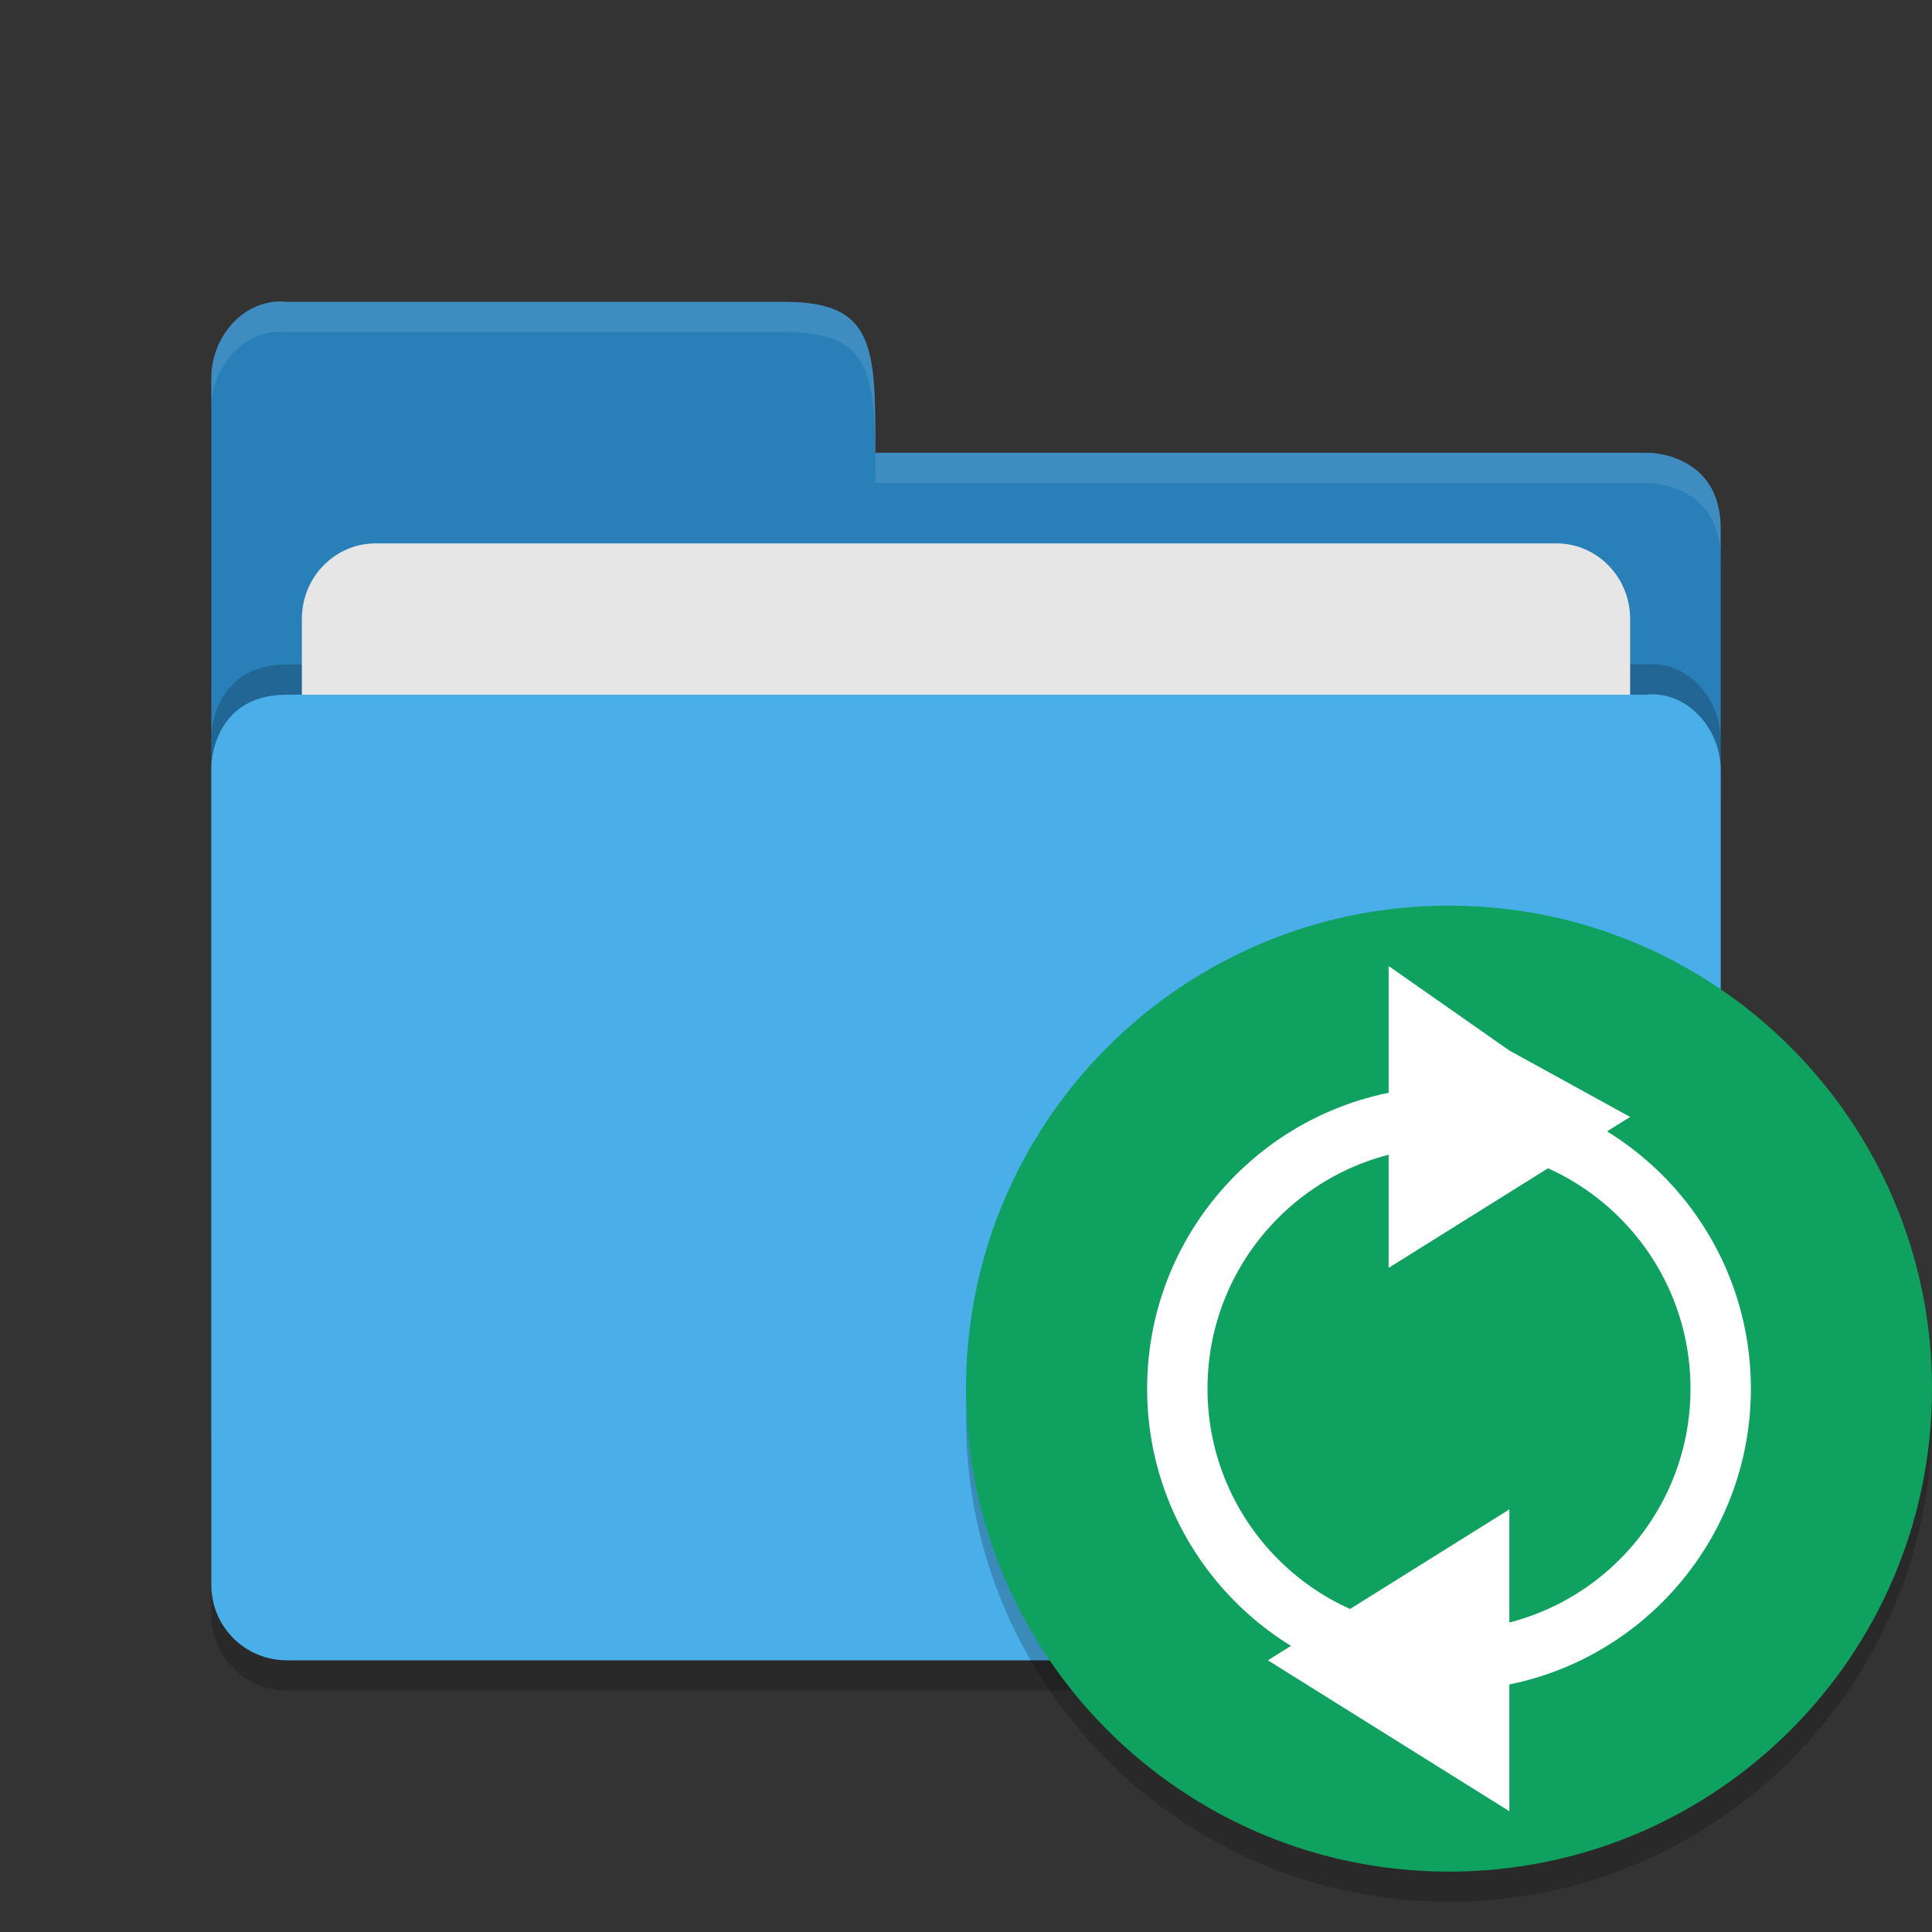
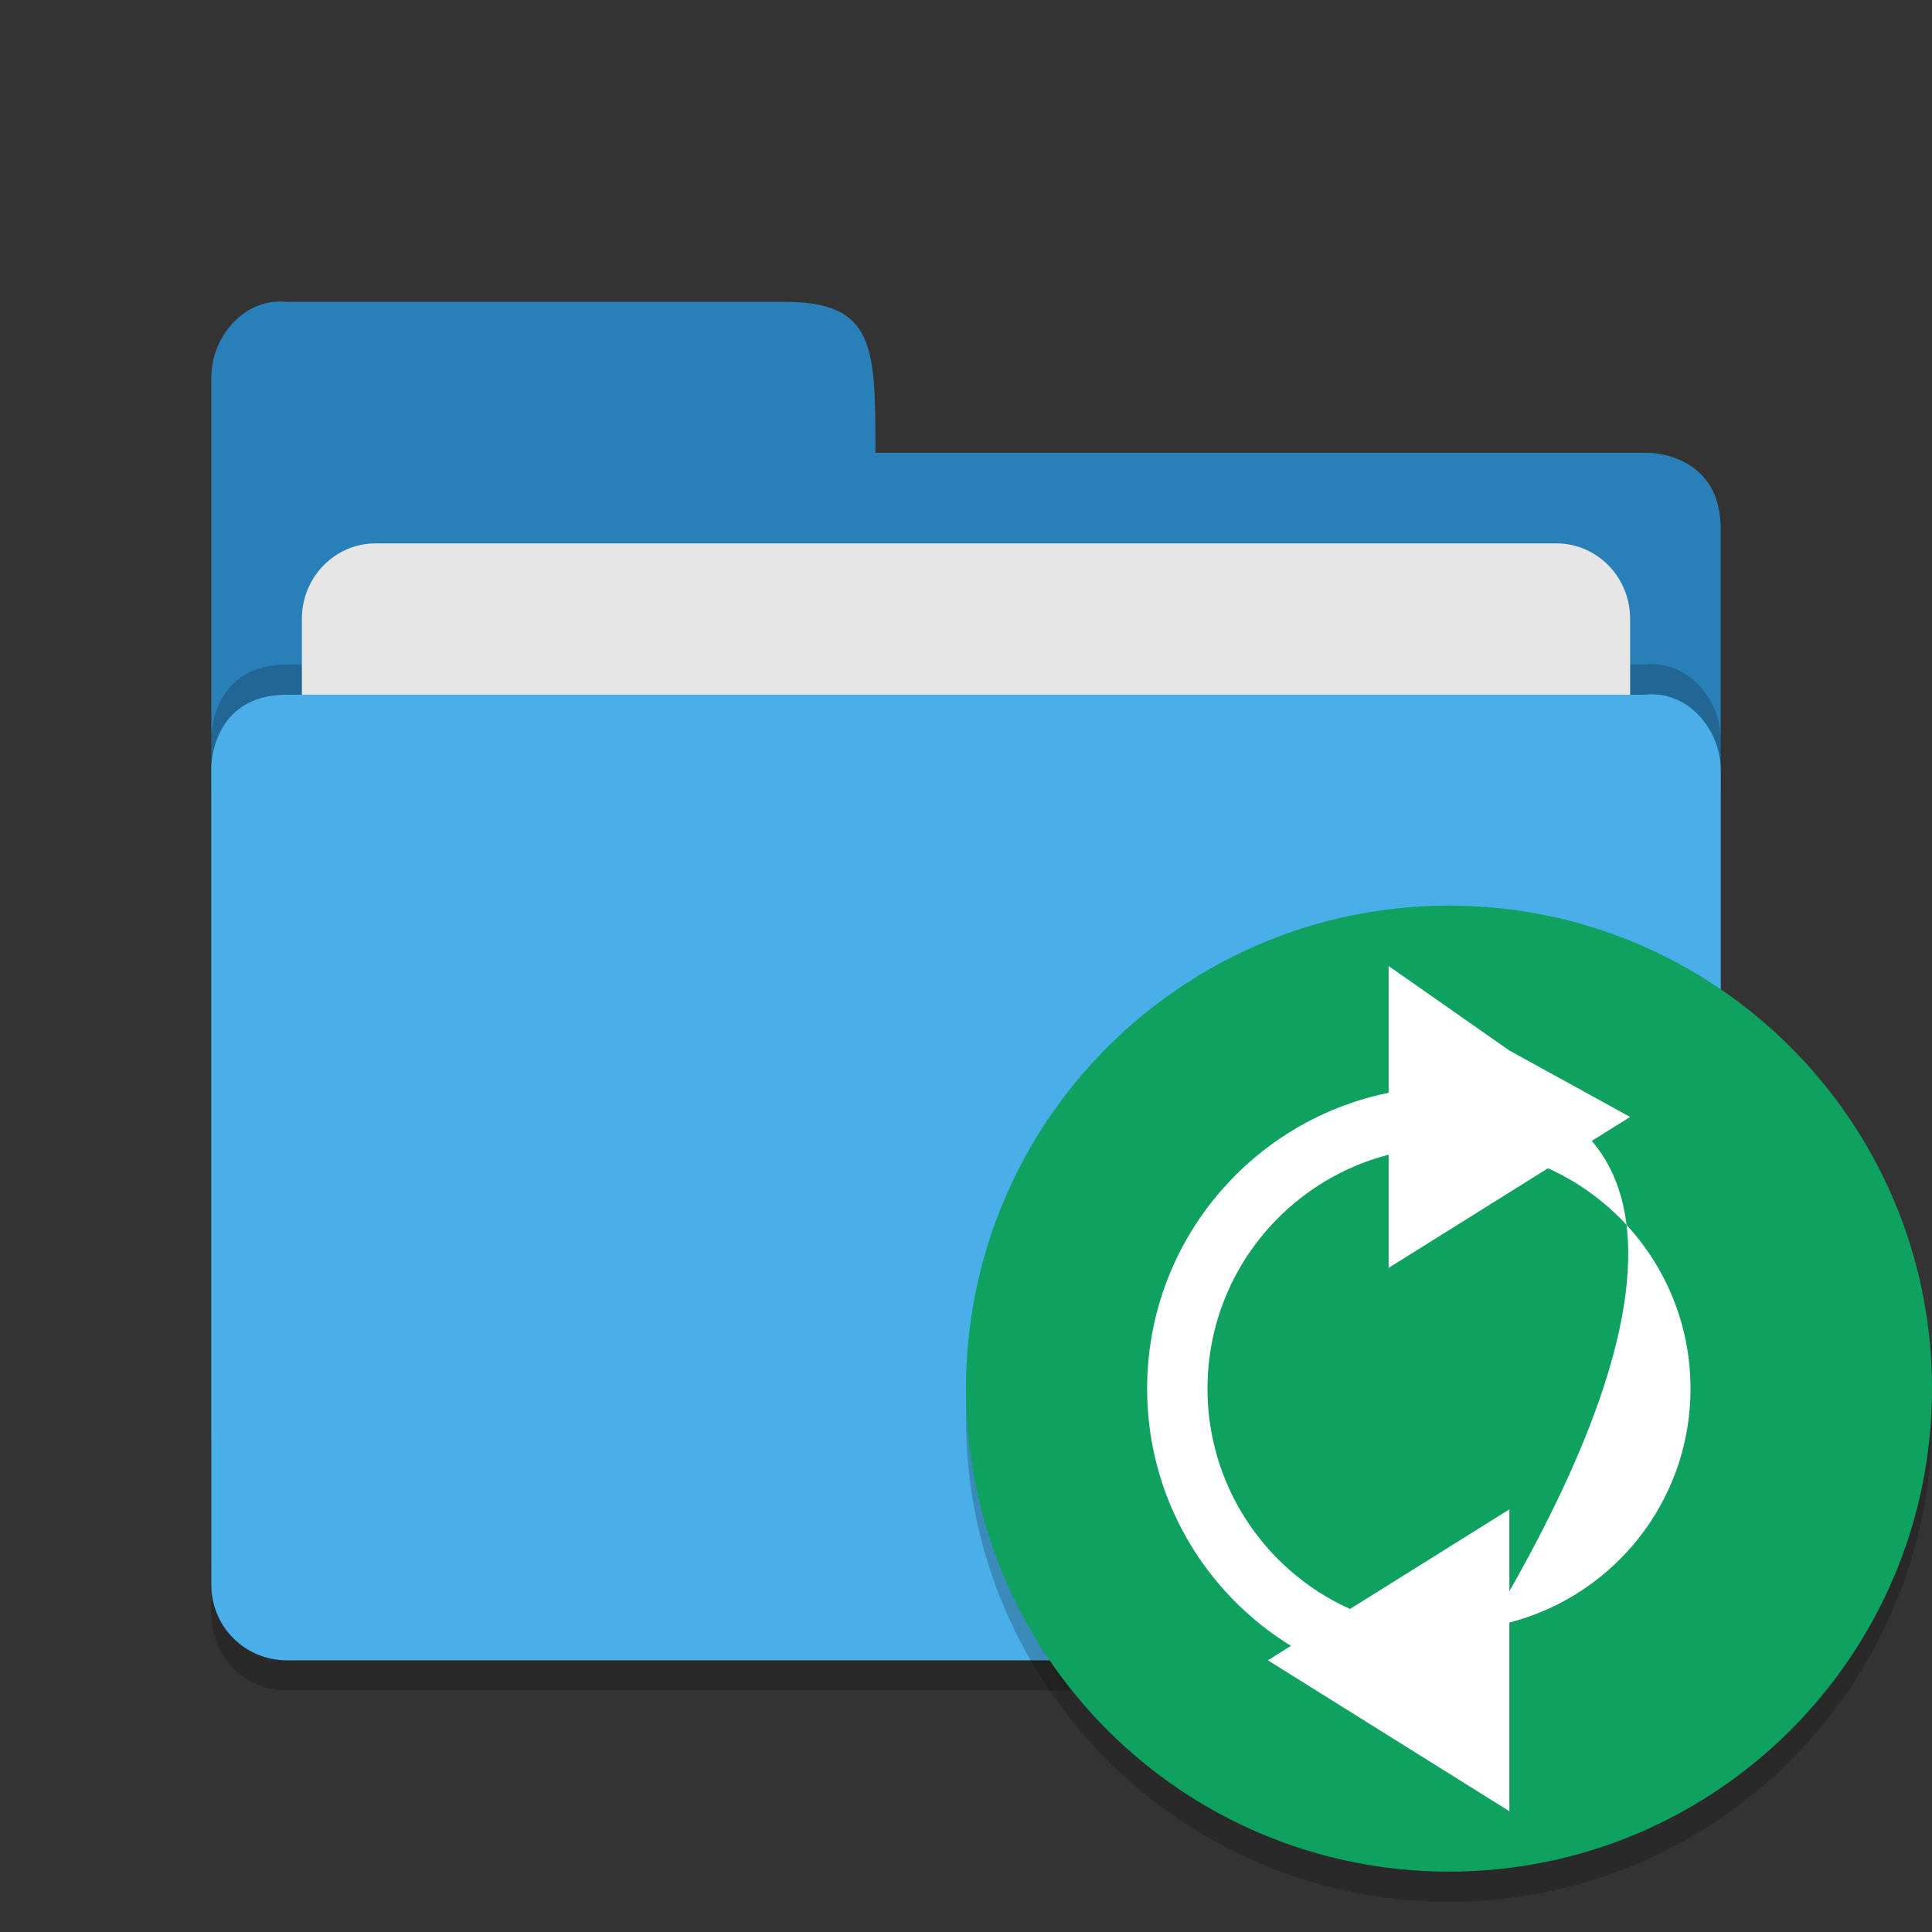
<svg xmlns="http://www.w3.org/2000/svg" xmlns:xlink="http://www.w3.org/1999/xlink" width="384pt" height="384pt" version="1.1" viewBox="0 0 384 384">
  <rect x="0" y="0" width="384" height="384" fill="#333333" stroke="none" />
  <defs>
    <filter id="alpha" width="100%" height="100%" x="0%" y="0%" filterUnits="objectBoundingBox">
      <feColorMatrix in="SourceGraphic" type="matrix" values="0 0 0 0 1 0 0 0 0 1 0 0 0 0 1 0 0 0 1 0" />
    </filter>
    <mask id="mask0">
      <g filter="url(#alpha)">
        <rect width="384" height="384" x="0" y="0" style="fill:rgb(0%,0%,0%);fill-opacity:0.2" />
      </g>
    </mask>
    <clipPath id="clip1">
      <rect width="384" height="384" x="0" y="0" />
    </clipPath>
    <g id="surface5" clip-path="url(#clip1)">
      <path style="fill:rgb(0%,0%,0%)" d="M 342 321.008 L 342 159.07 C 342 150.762 335.258 143.156 327 144.074 L 207 144.074 L 180 144.078 L 57 144.078 C 42 144.078 42 158.449 42 158.449 L 42 321.008 C 42 329.312 48.691 336 57 336 L 327 336 C 335.309 336 342 329.312 342 321.008 Z M 342 321.008" />
    </g>
    <mask id="mask1">
      <g filter="url(#alpha)">
        <rect width="384" height="384" x="0" y="0" style="fill:rgb(0%,0%,0%);fill-opacity:0.2" />
      </g>
    </mask>
    <clipPath id="clip2">
      <rect width="384" height="384" x="0" y="0" />
    </clipPath>
    <g id="surface8" clip-path="url(#clip2)">
      <path style="fill:rgb(0%,0%,0%)" d="M 342 309.008 L 342 147.07 C 342 138.762 335.258 131.156 327 132.074 L 207 132.074 L 180 132.078 L 57 132.078 C 42 132.078 42 146.449 42 146.449 L 42 309.008 C 42 317.312 48.691 324 57 324 L 327 324 C 335.309 324 342 317.312 342 309.008 Z M 342 309.008" />
    </g>
    <mask id="mask2">
      <g filter="url(#alpha)">
        <rect width="384" height="384" x="0" y="0" style="fill:rgb(0%,0%,0%);fill-opacity:0.102" />
      </g>
    </mask>
    <clipPath id="clip3">
      <rect width="384" height="384" x="0" y="0" />
    </clipPath>
    <g id="surface11" clip-path="url(#clip3)">
-       <path style="fill:rgb(100%,100%,100%)" d="M 57 60 C 48.742 59.082 42 66.762 42 75.07 L 42 81.082 C 42 72.773 48.742 65.082 57 66 L 156 66 C 174 66 174 75.059 174 96 L 327.773 96 C 327.773 96 342 96.074 342 111.07 L 342 105.07 C 342 90.074 327.773 90 327.773 90 L 174 90 C 174 69.059 174 60 156 60 Z M 57 60" />
-     </g>
+       </g>
    <mask id="mask3">
      <g filter="url(#alpha)">
        <rect width="384" height="384" x="0" y="0" style="fill:rgb(0%,0%,0%);fill-opacity:0.2" />
      </g>
    </mask>
    <clipPath id="clip4">
      <rect width="384" height="384" x="0" y="0" />
    </clipPath>
    <g id="surface14" clip-path="url(#clip4)">
      <path style="fill:rgb(0%,0%,0%)" d="M 384 282 C 384 335.02 341.02 378 288 378 C 234.98 378 192 335.02 192 282 C 192 228.98 234.98 186 288 186 C 341.02 186 384 228.98 384 282 Z M 384 282" />
    </g>
  </defs>
  <g>
    <use mask="url(#mask0)" xlink:href="#surface5" />
    <path style="fill:rgb(16.078%,50.196%,72.549%)" d="M 42 285 L 42 75.074 C 42 66.77 48.742 59.082 57 60 L 156 60 C 174 60 174 69.059 174 90 L 327.77 90 C 327.77 90 342 90.07 342 105.066 L 342 285.004 C 342 293.309 335.309 299.996 327 299.996 L 57.004 299.996 C 48.695 299.996 42.004 293.309 42.004 285.004 Z M 42 285" />
    <use mask="url(#mask1)" xlink:href="#surface8" />
    <path style="fill:rgb(90.196%,90.196%,90.196%)" d="M 74.664 108 L 309.336 108 C 317.434 108 324 114.715 324 123 L 324 213 C 324 221.285 317.434 228 309.336 228 L 74.664 228 C 66.566 228 60 221.285 60 213 L 60 123 C 60 114.715 66.566 108 74.664 108 Z M 74.664 108" />
    <path style="fill:rgb(29.02%,68.235%,90.98%)" d="M 342 315.008 L 342 153.07 C 342 144.762 335.258 137.156 327 138.074 L 207 138.074 L 180 138.078 L 57 138.078 C 42 138.078 42 152.445 42 152.445 L 42 315.004 C 42 323.312 48.691 330 57 330 L 327 330 C 335.309 330 342 323.312 342 315.004 Z M 342 315.008" />
    <use mask="url(#mask2)" xlink:href="#surface11" />
    <use mask="url(#mask3)" xlink:href="#surface14" />
    <path style="fill:rgb(5.882%,63.137%,37.255%)" d="M 384 276 C 384 329.02 341.02 372 288 372 C 234.98 372 192 329.02 192 276 C 192 222.98 234.98 180 288 180 C 341.02 180 384 222.98 384 276 Z M 384 276" />
-     <path style="fill:rgb(100%,100%,100%)" d="M 288 216 C 254.863 216 228 242.863 228 276 C 228 309.137 254.863 336 288 336 C 321.137 336 348 309.137 348 276 C 348 242.863 321.137 216 288 216 Z M 288 228 C 314.508 228 336 249.492 336 276 C 336 302.508 314.508 324 288 324 C 261.492 324 240 302.508 240 276 C 240 249.492 261.492 228 288 228 Z M 288 228" />
+     <path style="fill:rgb(100%,100%,100%)" d="M 288 216 C 254.863 216 228 242.863 228 276 C 228 309.137 254.863 336 288 336 C 348 242.863 321.137 216 288 216 Z M 288 228 C 314.508 228 336 249.492 336 276 C 336 302.508 314.508 324 288 324 C 261.492 324 240 302.508 240 276 C 240 249.492 261.492 228 288 228 Z M 288 228" />
    <path style="fill:rgb(100%,100%,100%)" d="M 324 222 L 276 252 L 276 192 L 300 208.801 Z M 324 222" />
    <path style="fill:rgb(100%,100%,100%)" d="M 252 330 L 300 360 L 300 300 Z M 252 330" />
  </g>
</svg>